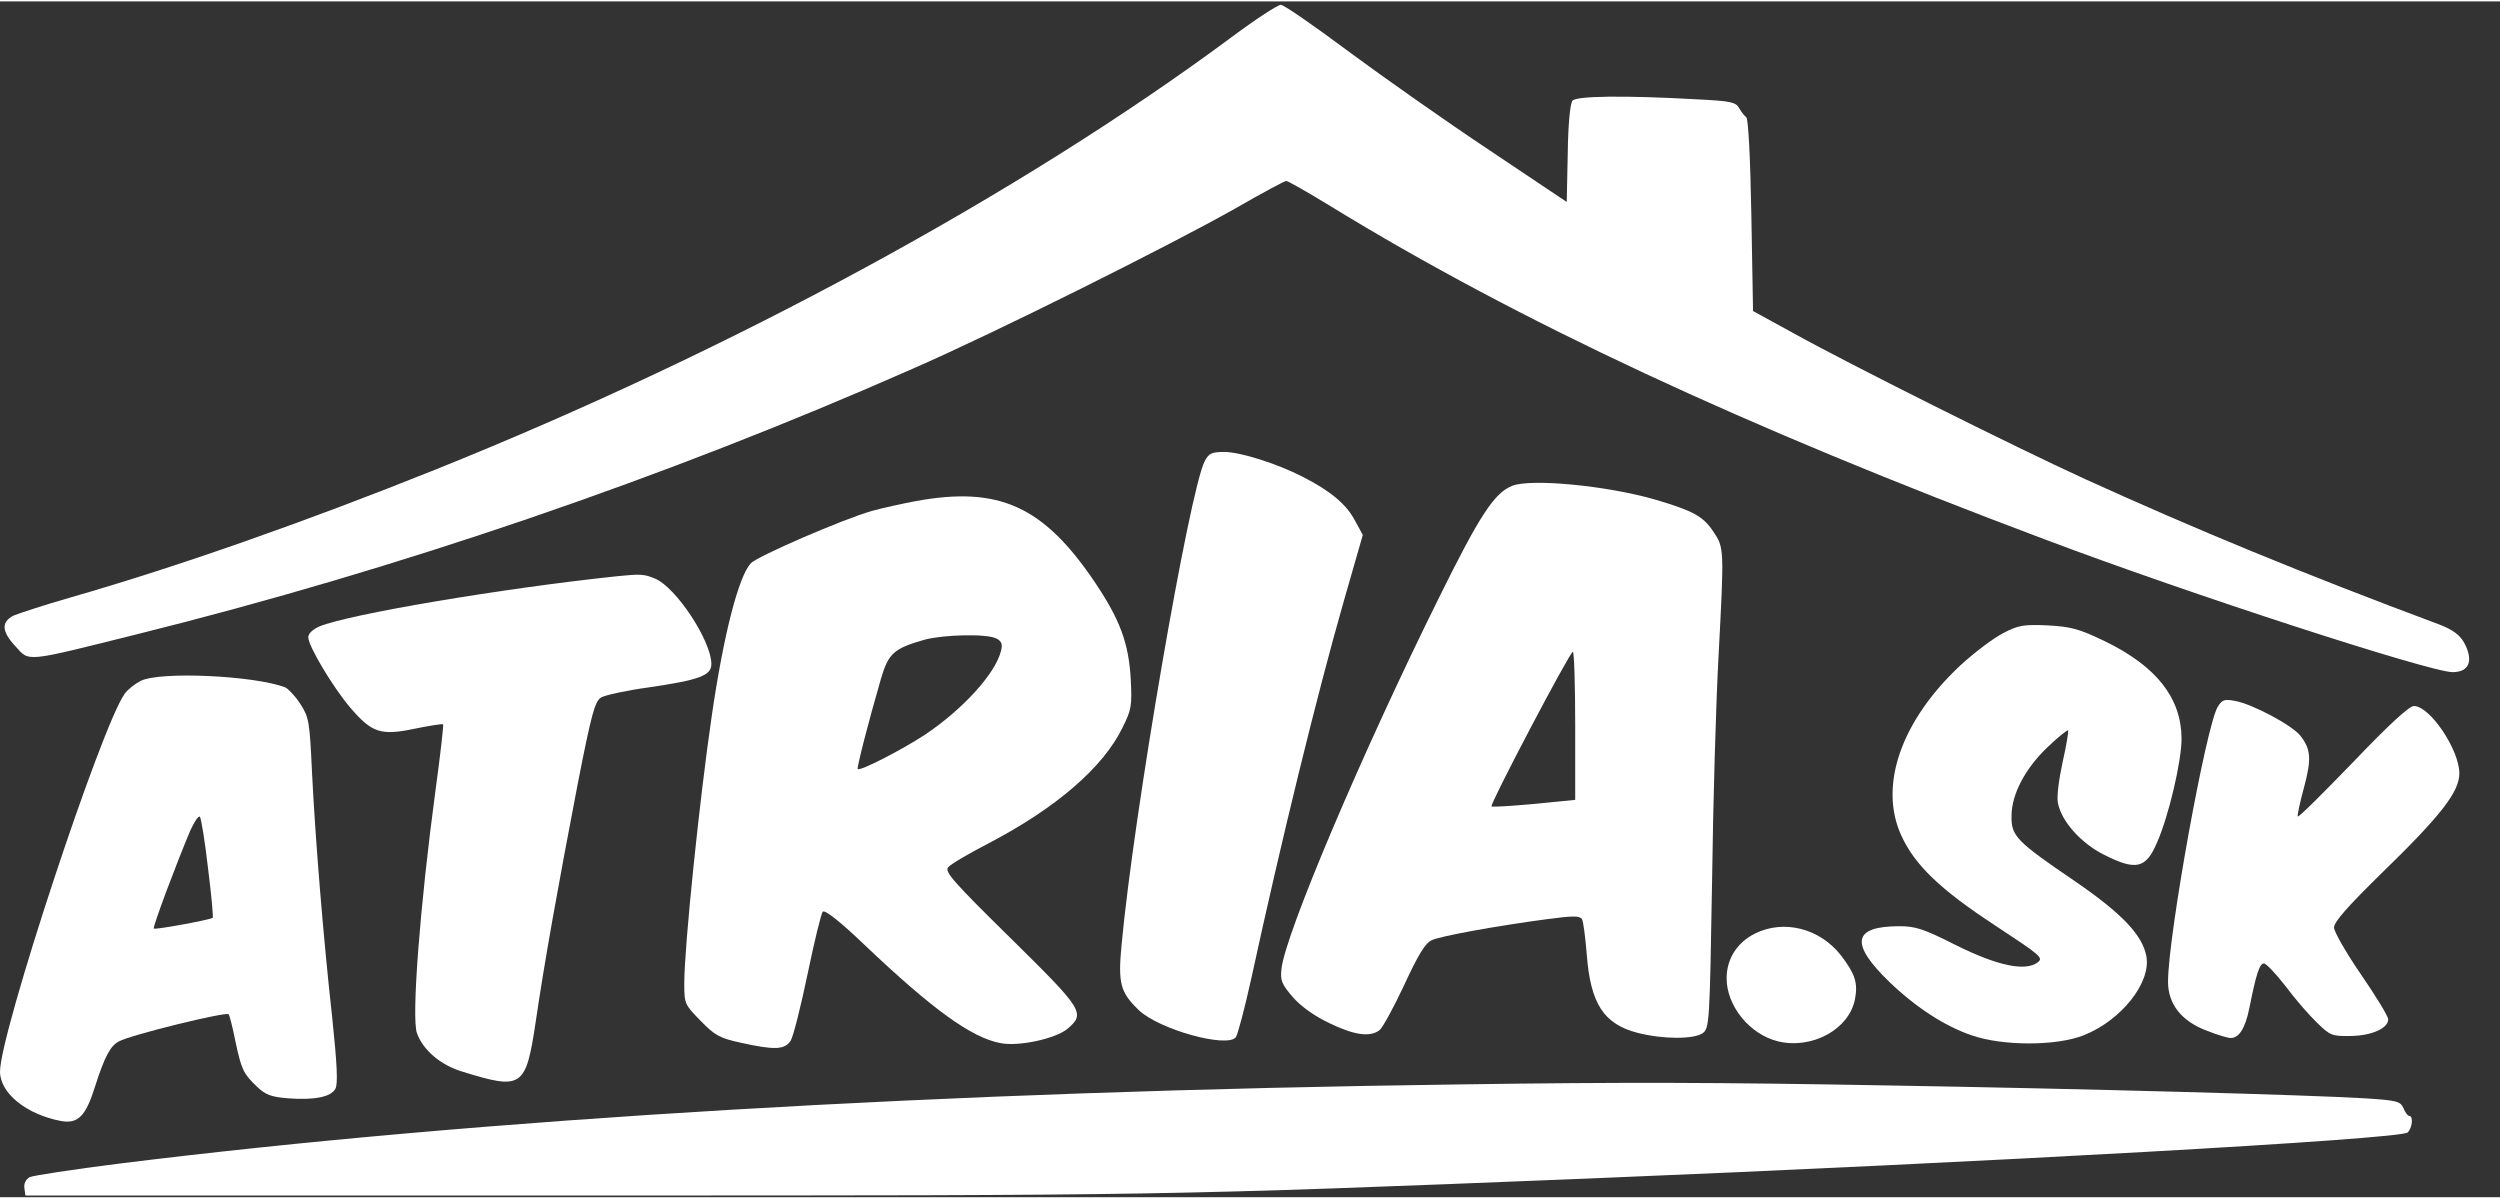
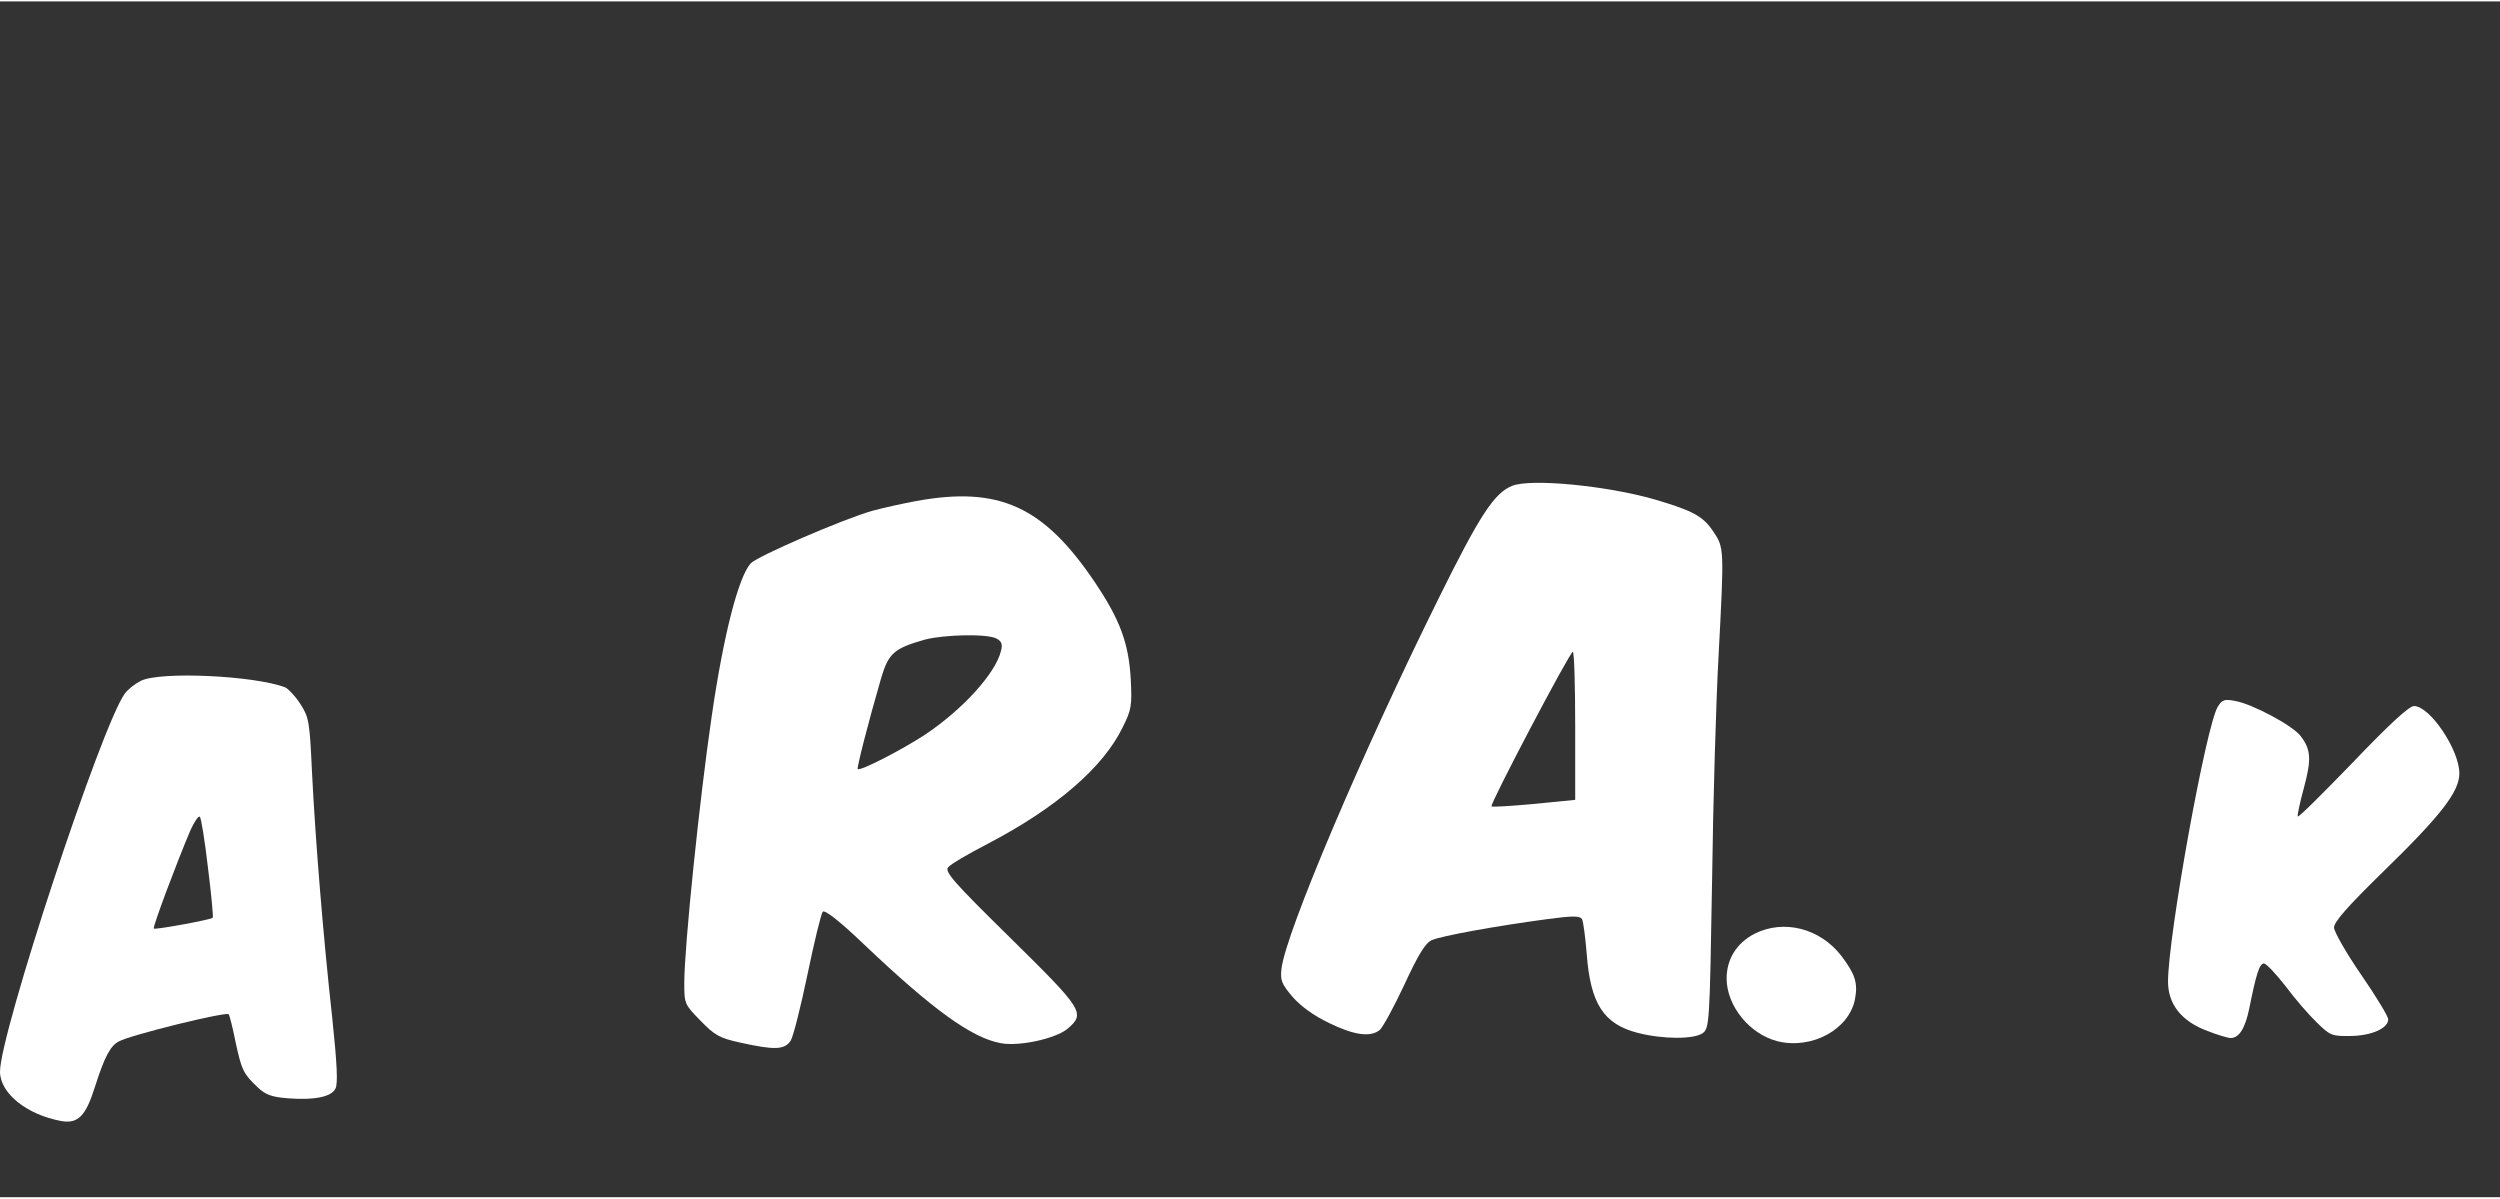
<svg xmlns="http://www.w3.org/2000/svg" version="1.0" width="73px" height="35px" viewBox="0 0 738 353" preserveAspectRatio="xMidYMid meet">
  <rect x="0" y="0" width="738" height="353" fill="#333333" stroke="none" />
  <g transform="translate(0,353) scale(0.1,-0.1)" fill="#fff" stroke="none">
-     <path fill="#fff" d="M3635 3424 c-626 -464 -1476 -925 -2347 -1275 -391 -157 -765 -288 -1078 -378 -80 -23 -156 -48 -170 -54 -37 -19 -35 -47 5 -90 43 -47 23 -49 360 35 768 191 1561 462 2290 784 245 107 759 364 952 473 78 45 145 81 150 81 5 0 63 -33 130 -74 553 -339 1219 -650 2109 -984 426 -161 1138 -392 1204 -392 50 0 63 35 33 89 -13 22 -34 37 -73 52 -400 149 -722 282 -1045 429 -210 96 -700 341 -865 433 l-115 63 -5 283 c-3 170 -9 285 -15 289 -5 4 -15 16 -21 27 -10 18 -25 21 -125 26 -214 12 -356 10 -367 -4 -7 -8 -13 -72 -14 -156 l-3 -143 -227 152 c-125 83 -311 214 -414 290 -103 77 -194 140 -203 140 -9 0 -75 -43 -146 -96z" />
-     <path fill="#fff" d="M3556 2172 c-45 -88 -209 -1038 -245 -1426 -11 -115 -4 -141 51 -194 60 -57 259 -112 286 -80 6 8 27 88 47 179 88 405 193 833 272 1109 l56 195 -24 44 c-25 47 -73 87 -154 128 -76 39 -184 73 -231 73 -37 0 -46 -4 -58 -28z" />
    <path fill="#fff" d="M4464 2100 c-53 -21 -96 -87 -218 -334 -226 -456 -451 -987 -463 -1091 -4 -35 0 -45 33 -84 25 -28 62 -55 108 -77 74 -36 121 -42 148 -21 9 6 42 67 73 133 42 91 63 125 82 133 27 12 184 41 341 62 75 10 95 10 102 0 4 -7 10 -54 14 -103 11 -147 50 -207 151 -233 75 -19 164 -19 191 -1 20 15 21 26 28 448 3 238 12 537 19 663 17 323 17 322 -16 371 -30 45 -61 61 -173 94 -143 41 -366 62 -420 40z m186 -708 l0 -219 -121 -12 c-67 -6 -124 -10 -126 -7 -6 5 231 456 240 456 4 0 7 -98 7 -218z" />
    <path d="M2704 2055 c-38 -7 -97 -20 -130 -29 -87 -25 -339 -134 -358 -155 -36 -40 -80 -210 -115 -451 -36 -245 -81 -681 -81 -788 0 -61 1 -63 48 -111 42 -43 55 -51 119 -65 100 -22 129 -21 147 6 8 13 30 101 50 197 20 96 40 179 45 184 6 6 51 -29 123 -98 201 -191 316 -274 401 -290 54 -11 163 13 198 42 54 46 47 56 -168 268 -170 167 -195 196 -184 209 7 9 60 40 118 70 201 105 340 225 397 343 26 52 28 64 24 142 -6 107 -32 176 -105 285 -152 226 -284 286 -529 241z m238 -406 c15 -8 18 -17 13 -36 -16 -67 -114 -174 -225 -248 -67 -44 -191 -108 -198 -101 -3 4 31 137 69 268 22 74 38 88 129 114 57 15 185 18 212 3z" />
-     <path fill="#fff" d="M1820 1833 c-340 -36 -790 -112 -877 -148 -20 -9 -33 -21 -33 -32 0 -26 73 -148 125 -209 63 -73 89 -82 189 -61 44 9 82 15 84 13 2 -2 -8 -89 -22 -192 -46 -340 -72 -677 -55 -720 18 -50 70 -94 133 -113 177 -55 188 -48 217 144 25 172 65 396 125 708 40 204 50 240 68 252 11 7 75 21 141 30 150 22 185 35 185 69 0 68 -104 226 -166 252 -33 14 -44 14 -114 7z" />
-     <path fill="#fff" d="M5913 1665 c-29 -15 -86 -58 -127 -96 -174 -163 -241 -355 -173 -502 40 -87 115 -159 277 -265 135 -89 143 -95 125 -109 -37 -27 -118 -10 -241 51 -95 48 -119 56 -167 56 -138 0 -147 -51 -29 -165 78 -75 163 -130 242 -157 92 -32 250 -32 331 0 111 44 200 156 185 234 -12 63 -74 127 -211 221 -172 117 -188 133 -187 192 0 65 41 142 108 205 30 29 57 50 59 48 2 -2 -5 -44 -16 -93 -11 -50 -18 -104 -14 -121 10 -54 68 -119 136 -153 95 -48 124 -41 157 37 35 80 72 240 72 306 -1 120 -74 213 -226 287 -77 37 -99 43 -169 47 -71 3 -86 1 -132 -23z" />
+     <path fill="#fff" d="M5913 1665 z" />
    <path fill="#fff" d="M415 1524 c-16 -8 -38 -25 -47 -38 -69 -95 -369 -1005 -368 -1116 1 -64 79 -126 180 -145 50 -9 73 14 100 100 29 91 46 122 71 135 34 19 319 89 324 80 3 -4 12 -40 20 -80 18 -84 23 -95 64 -134 25 -24 42 -30 91 -34 78 -6 127 4 140 28 8 14 5 73 -9 207 -27 244 -50 527 -60 728 -7 151 -9 162 -35 202 -15 23 -35 44 -44 48 -91 35 -371 48 -427 19z m199 -552 c10 -79 16 -145 14 -147 -6 -6 -170 -36 -174 -32 -4 4 67 193 108 290 12 26 24 44 28 40 4 -4 15 -73 24 -151z" />
    <path fill="#fff" d="M6547 1448 c-34 -53 -147 -677 -147 -812 0 -66 40 -117 116 -145 30 -12 61 -21 69 -21 25 0 43 29 55 88 20 100 30 132 43 132 7 0 35 -30 64 -67 28 -38 70 -86 93 -108 39 -38 44 -40 100 -39 62 1 110 23 110 49 0 9 -36 68 -80 132 -44 64 -80 127 -80 139 0 17 41 63 141 161 175 170 229 240 229 294 0 70 -87 199 -134 199 -14 0 -72 -53 -180 -166 -87 -90 -160 -163 -163 -160 -2 2 6 40 18 84 23 85 21 114 -10 154 -24 31 -142 94 -193 103 -31 6 -38 4 -51 -17z" />
    <path fill="#fff" d="M5180 778 c-53 -27 -83 -75 -83 -132 0 -82 69 -166 152 -186 101 -24 210 36 227 125 9 48 0 74 -40 127 -63 82 -170 109 -256 66z" />
-     <path fill="#fff" d="M4310 333 c-1517 -20 -2893 -101 -3960 -234 -134 -17 -253 -35 -263 -40 -11 -7 -17 -19 -15 -32 l3 -22 1645 0 c1715 0 1718 0 2965 50 1179 48 2397 116 2422 136 14 12 18 49 5 49 -4 0 -12 10 -17 23 -9 20 -19 23 -115 29 -166 10 -816 28 -1410 38 -499 9 -777 10 -1260 3z" />
  </g>
</svg>